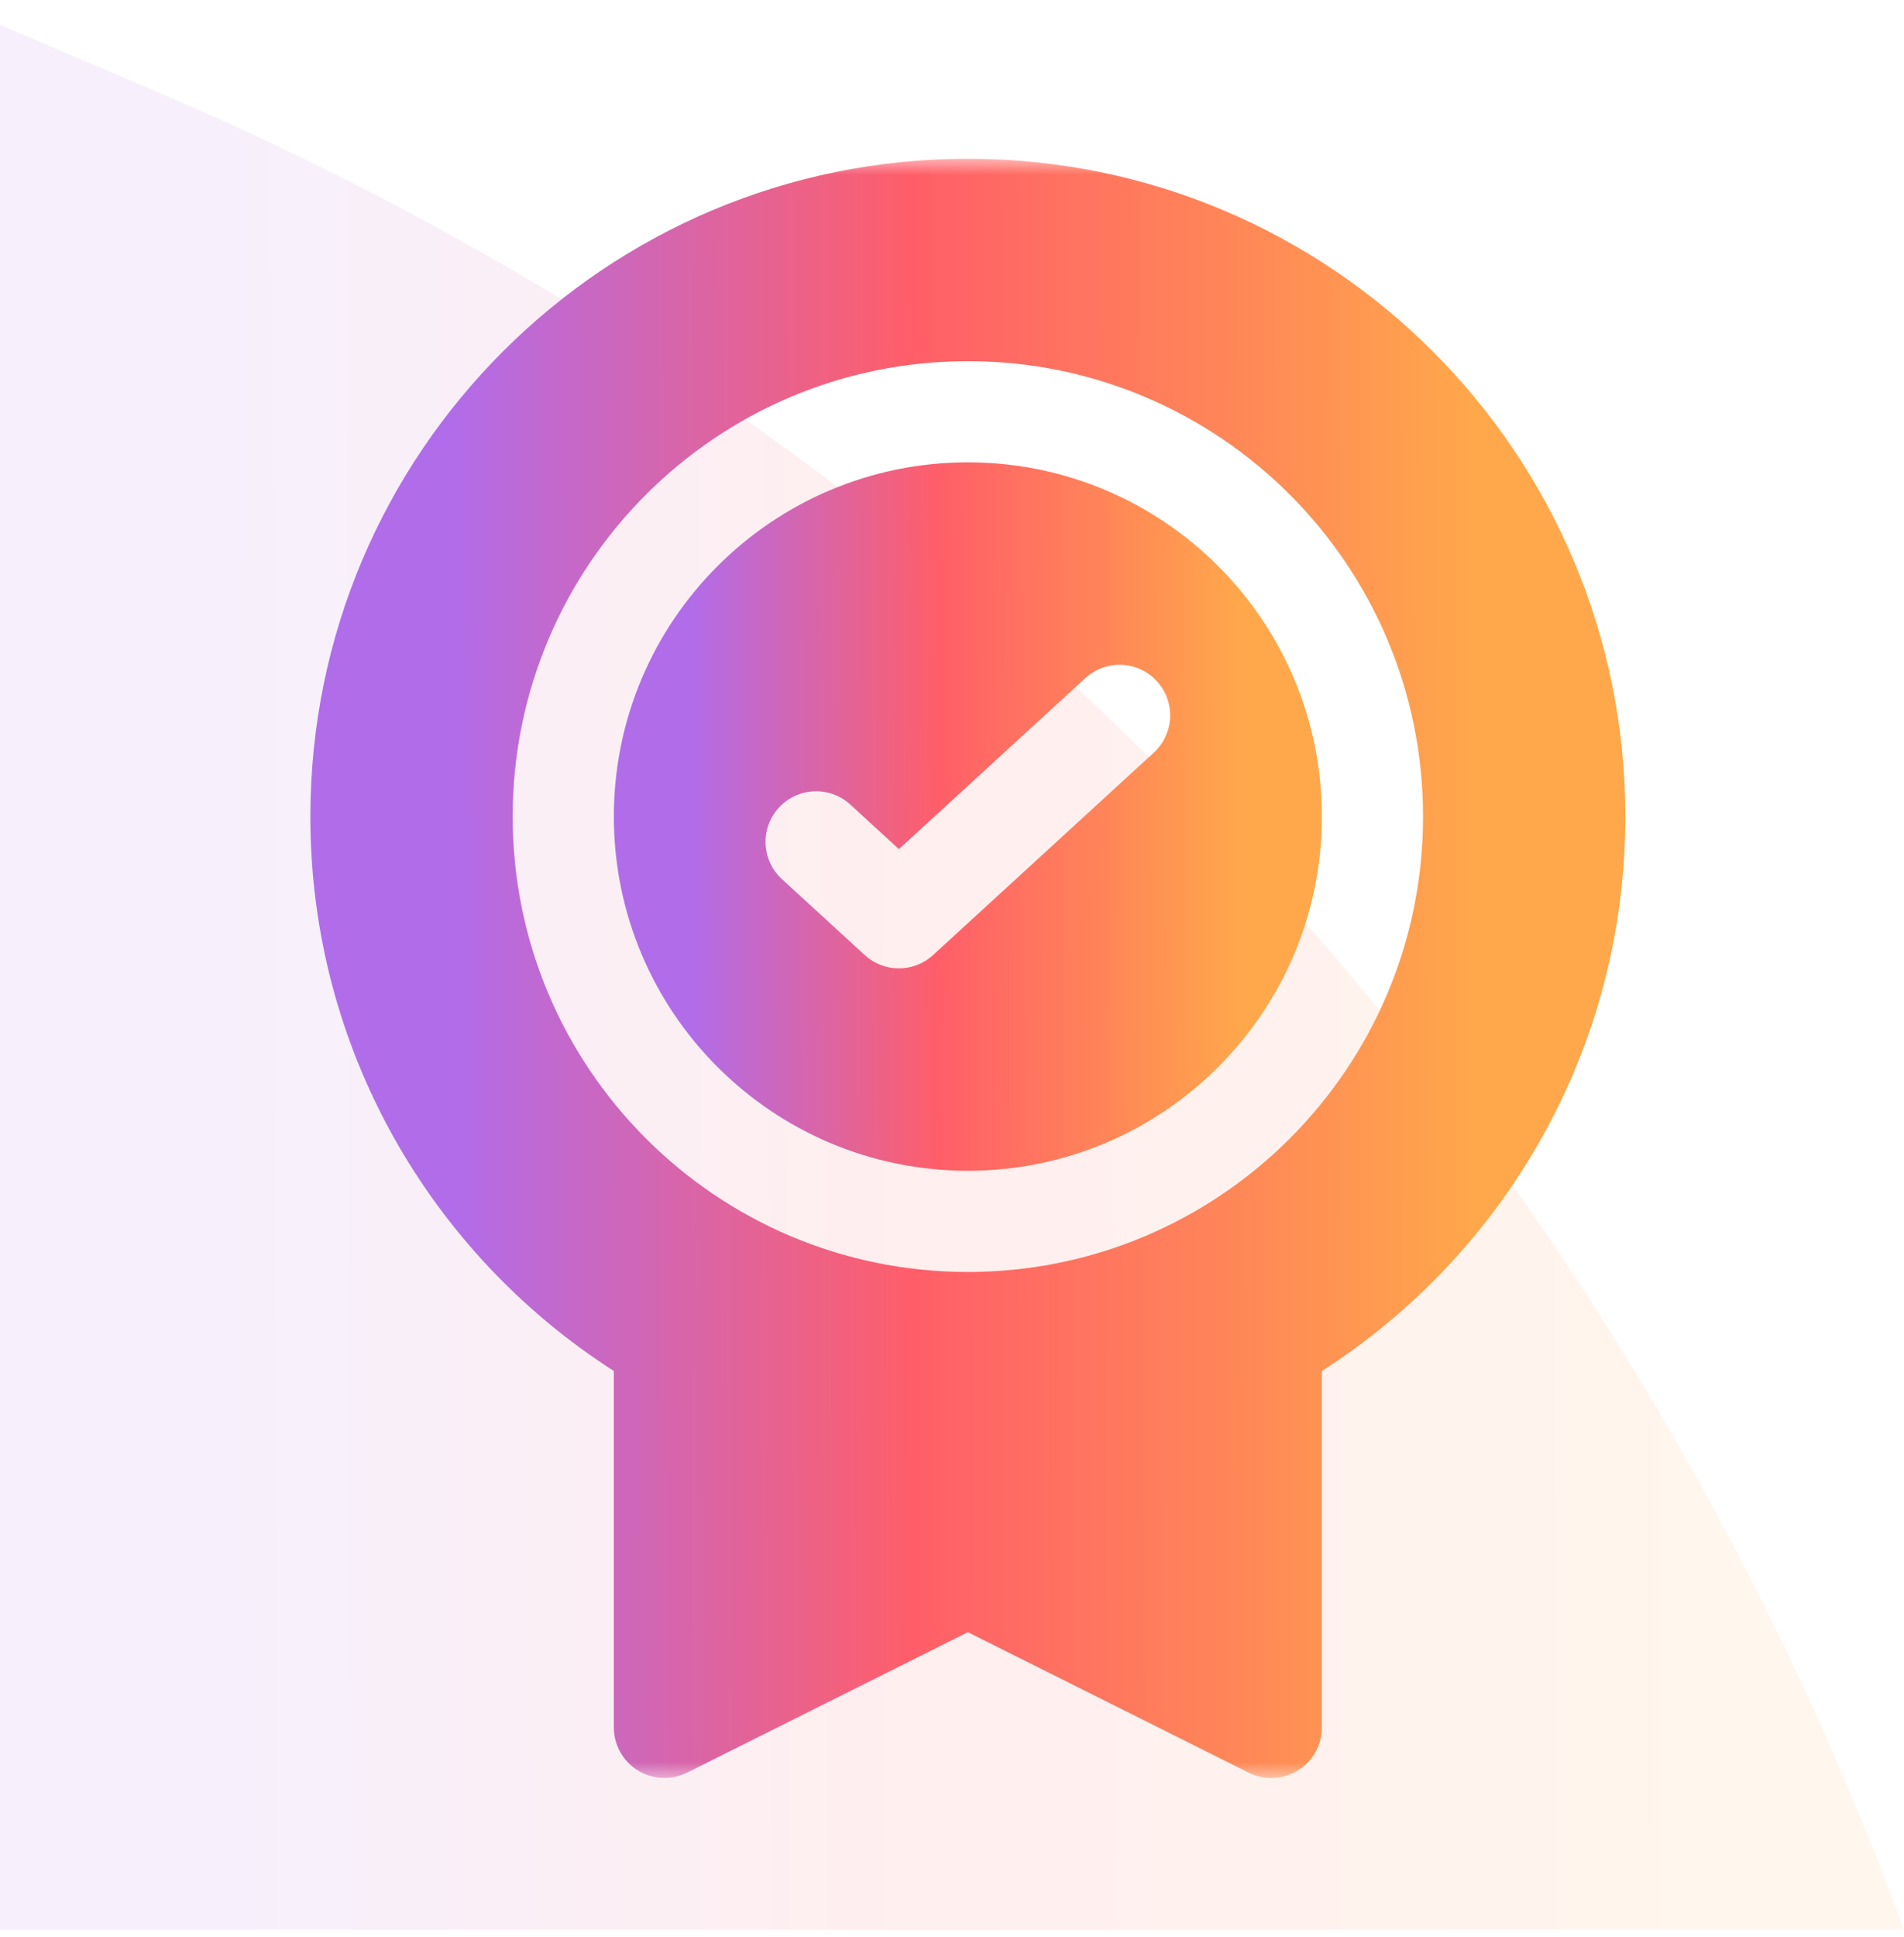
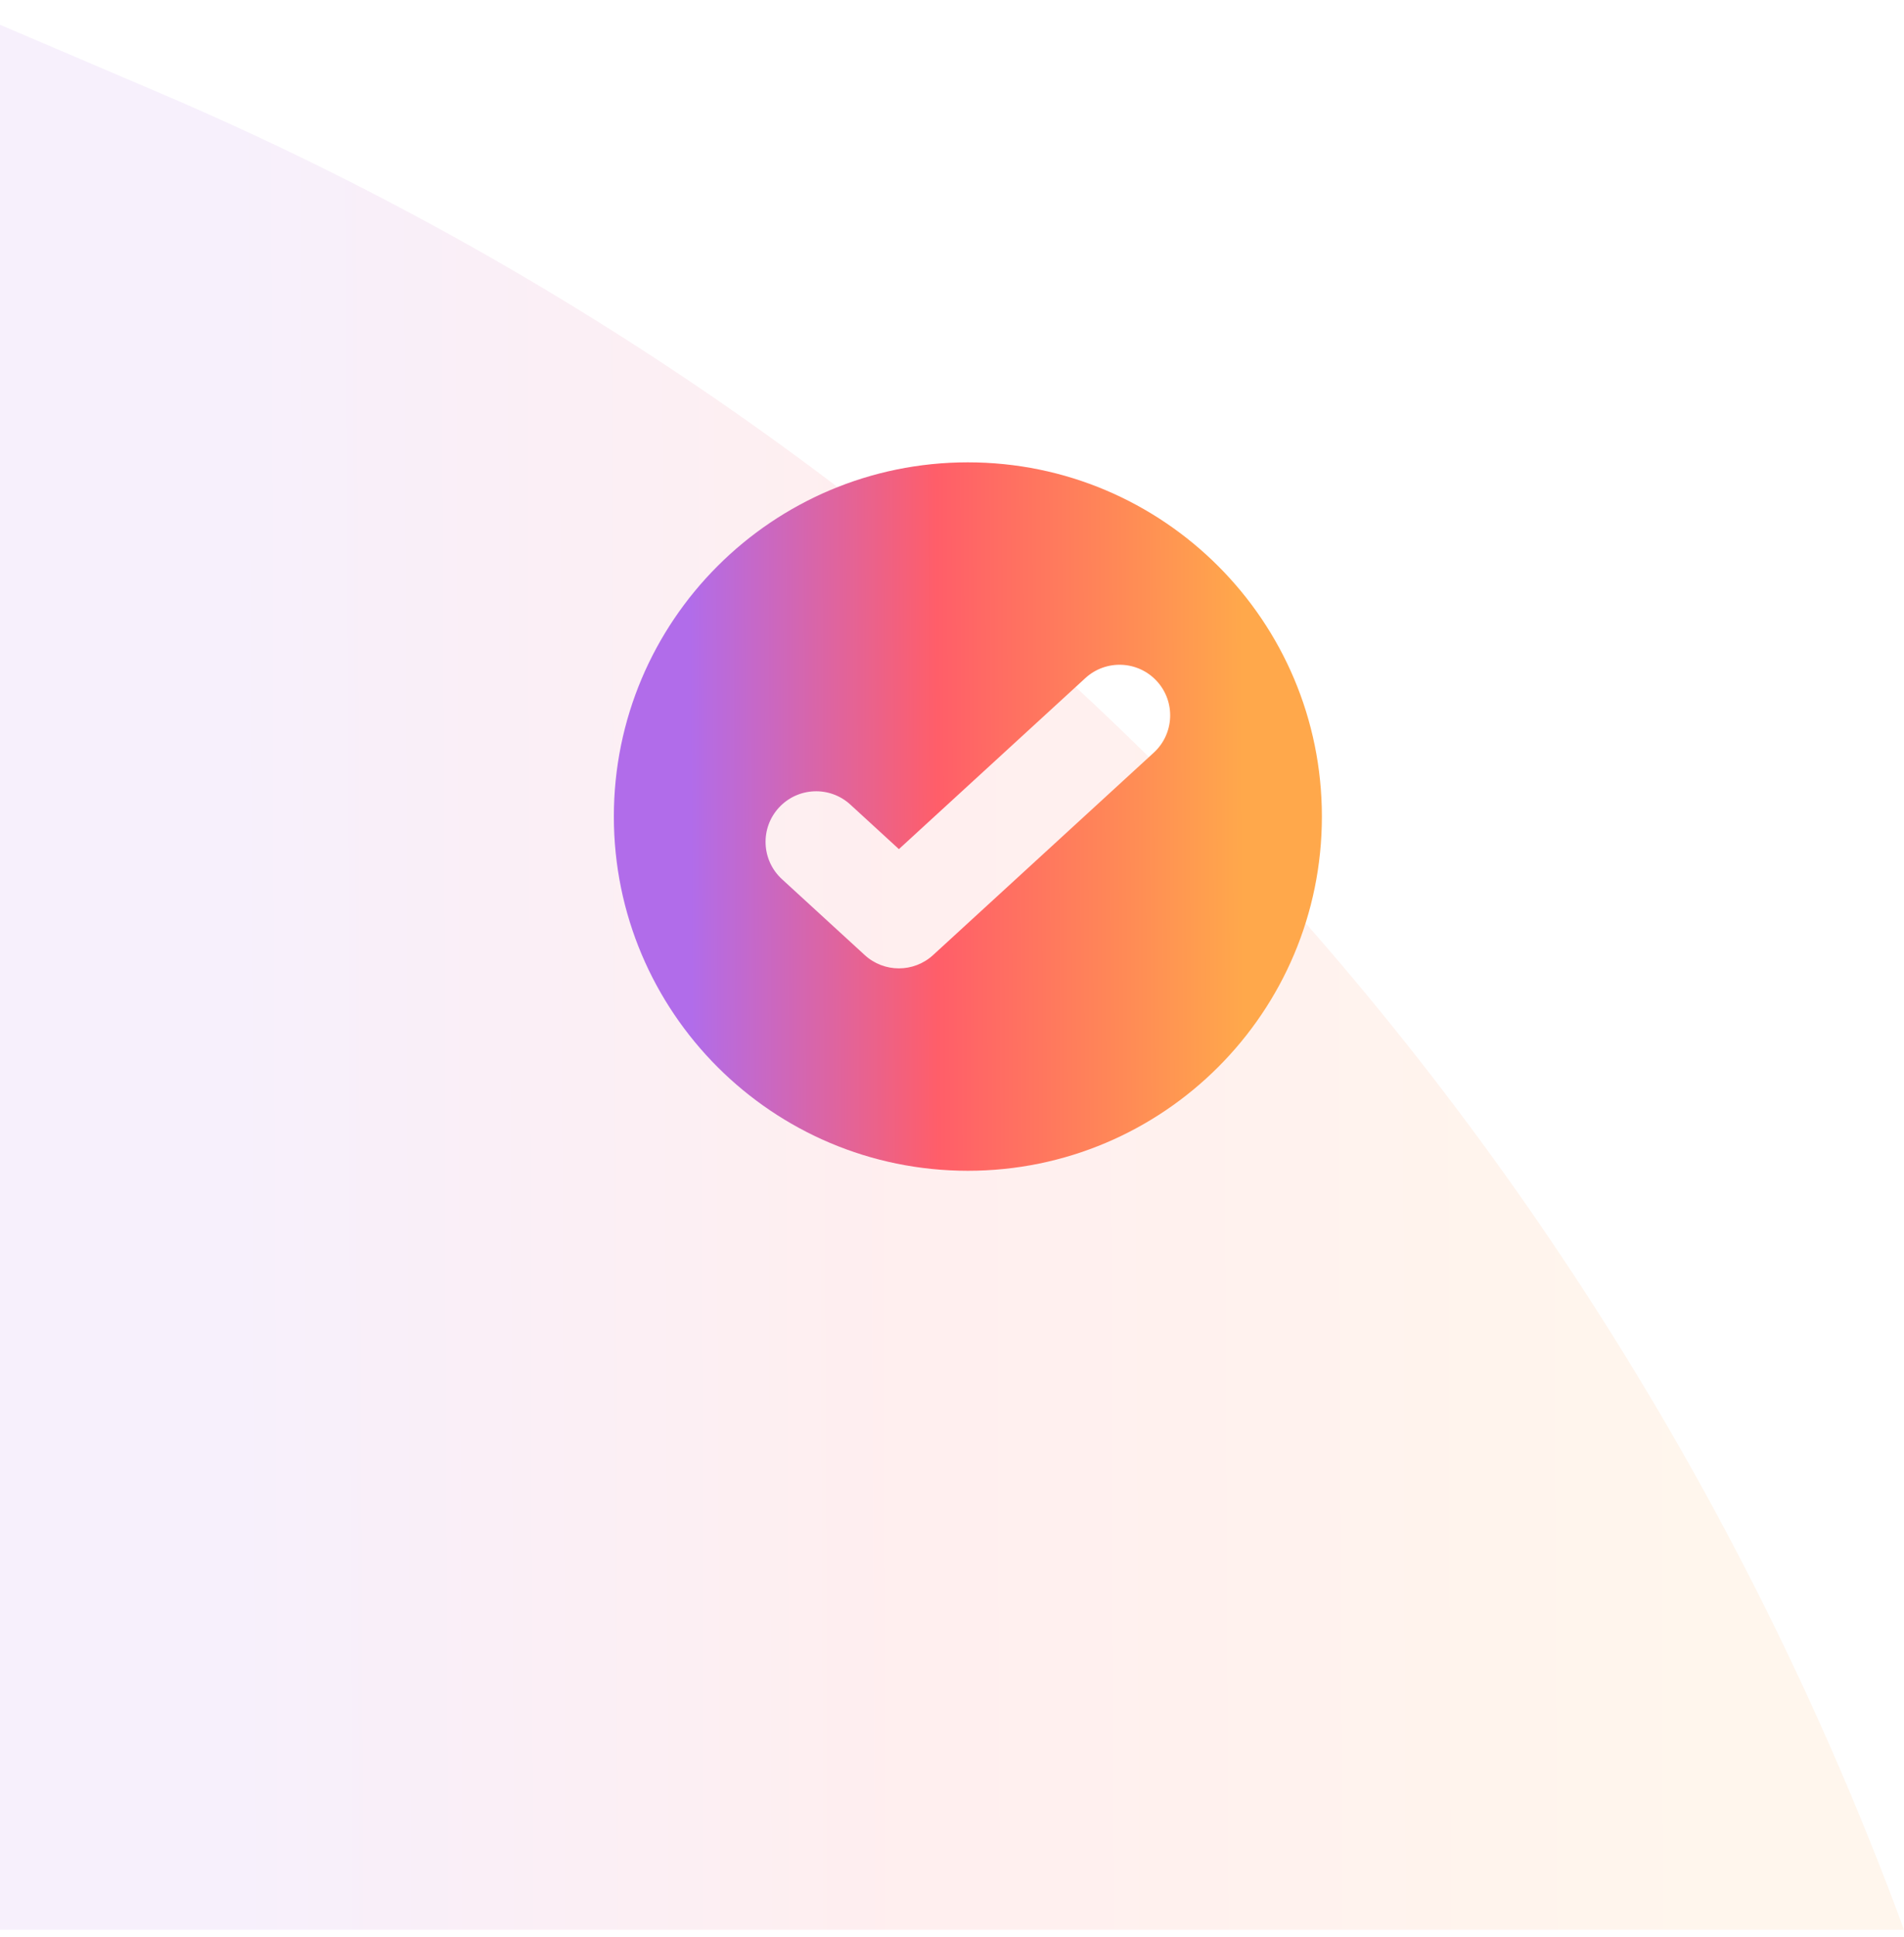
<svg xmlns="http://www.w3.org/2000/svg" width="60" height="61" viewBox="0 0 60 61" fill="none">
  <g clip-path="url(#clip0_774_2405)">
    <path opacity="0.1" d="M0 0.78L5.017 2.921C30.534 13.808 50.427 34.742 60 60.78H0V0.78Z" fill="url(#paint0_linear_774_2405)" />
    <mask id="mask0_774_2405" style="mask-type:luminance" maskUnits="userSpaceOnUse" x="5" y="5" width="51" height="51">
      <path d="M5 5H56V56H5V5Z" fill="white" />
    </mask>
    <g mask="url(#mask0_774_2405)">
      <path fill-rule="evenodd" clip-rule="evenodd" d="M41.656 25.719C41.656 31.88 36.661 36.875 30.5 36.875C24.339 36.875 19.344 31.88 19.344 25.719C19.344 19.557 24.339 14.562 30.5 14.562C36.661 14.562 41.656 19.557 41.656 25.719ZM36.358 23.706L29.404 30.081C28.794 30.64 27.859 30.64 27.25 30.081L24.642 27.691C23.993 27.096 23.949 26.087 24.544 25.439C25.139 24.79 26.147 24.746 26.796 25.341L28.327 26.744L34.204 21.356C34.853 20.762 35.861 20.805 36.456 21.454C37.051 22.103 37.007 23.111 36.358 23.706Z" fill="url(#paint1_linear_774_2405)" />
-       <path fill-rule="evenodd" clip-rule="evenodd" d="M30.5 5C19.057 5 9.781 14.276 9.781 25.719C9.781 33.054 13.593 39.499 19.344 43.181V54.406C19.344 54.959 19.63 55.471 20.1 55.762C20.57 56.052 21.156 56.079 21.65 55.832L30.5 51.407L39.35 55.832C39.844 56.079 40.431 56.052 40.9 55.762C41.37 55.471 41.656 54.959 41.656 54.406V43.181C47.407 39.499 51.219 33.054 51.219 25.719C51.219 14.276 41.943 5 30.5 5ZM30.5 40.062C38.422 40.062 44.844 33.641 44.844 25.719C44.844 17.797 38.422 11.375 30.5 11.375C22.578 11.375 16.156 17.797 16.156 25.719C16.156 33.641 22.578 40.062 30.5 40.062Z" fill="url(#paint2_linear_774_2405)" />
    </g>
  </g>
  <defs>
    <linearGradient id="paint0_linear_774_2405" x1="-5.018" y1="45.78" x2="53.37" y2="45.567" gradientUnits="userSpaceOnUse">
      <stop offset="0.198" stop-color="#B16CEA" />
      <stop offset="0.557" stop-color="#FF5E69" />
      <stop offset="0.828" stop-color="#FF8A56" />
      <stop offset="1" stop-color="#FFA84B" />
    </linearGradient>
    <linearGradient id="paint1_linear_774_2405" x1="17.477" y1="31.297" x2="39.191" y2="31.218" gradientUnits="userSpaceOnUse">
      <stop offset="0.198" stop-color="#B16CEA" />
      <stop offset="0.557" stop-color="#FF5E69" />
      <stop offset="0.828" stop-color="#FF8A56" />
      <stop offset="1" stop-color="#FFA84B" />
    </linearGradient>
    <linearGradient id="paint2_linear_774_2405" x1="6.315" y1="43.25" x2="46.64" y2="43.13" gradientUnits="userSpaceOnUse">
      <stop offset="0.198" stop-color="#B16CEA" />
      <stop offset="0.557" stop-color="#FF5E69" />
      <stop offset="0.828" stop-color="#FF8A56" />
      <stop offset="1" stop-color="#FFA84B" />
    </linearGradient>
    <clipPath id="clip0_774_2405">
      <rect width="60" height="60" fill="white" transform="translate(0 0.78)" />
    </clipPath>
  </defs>
</svg>